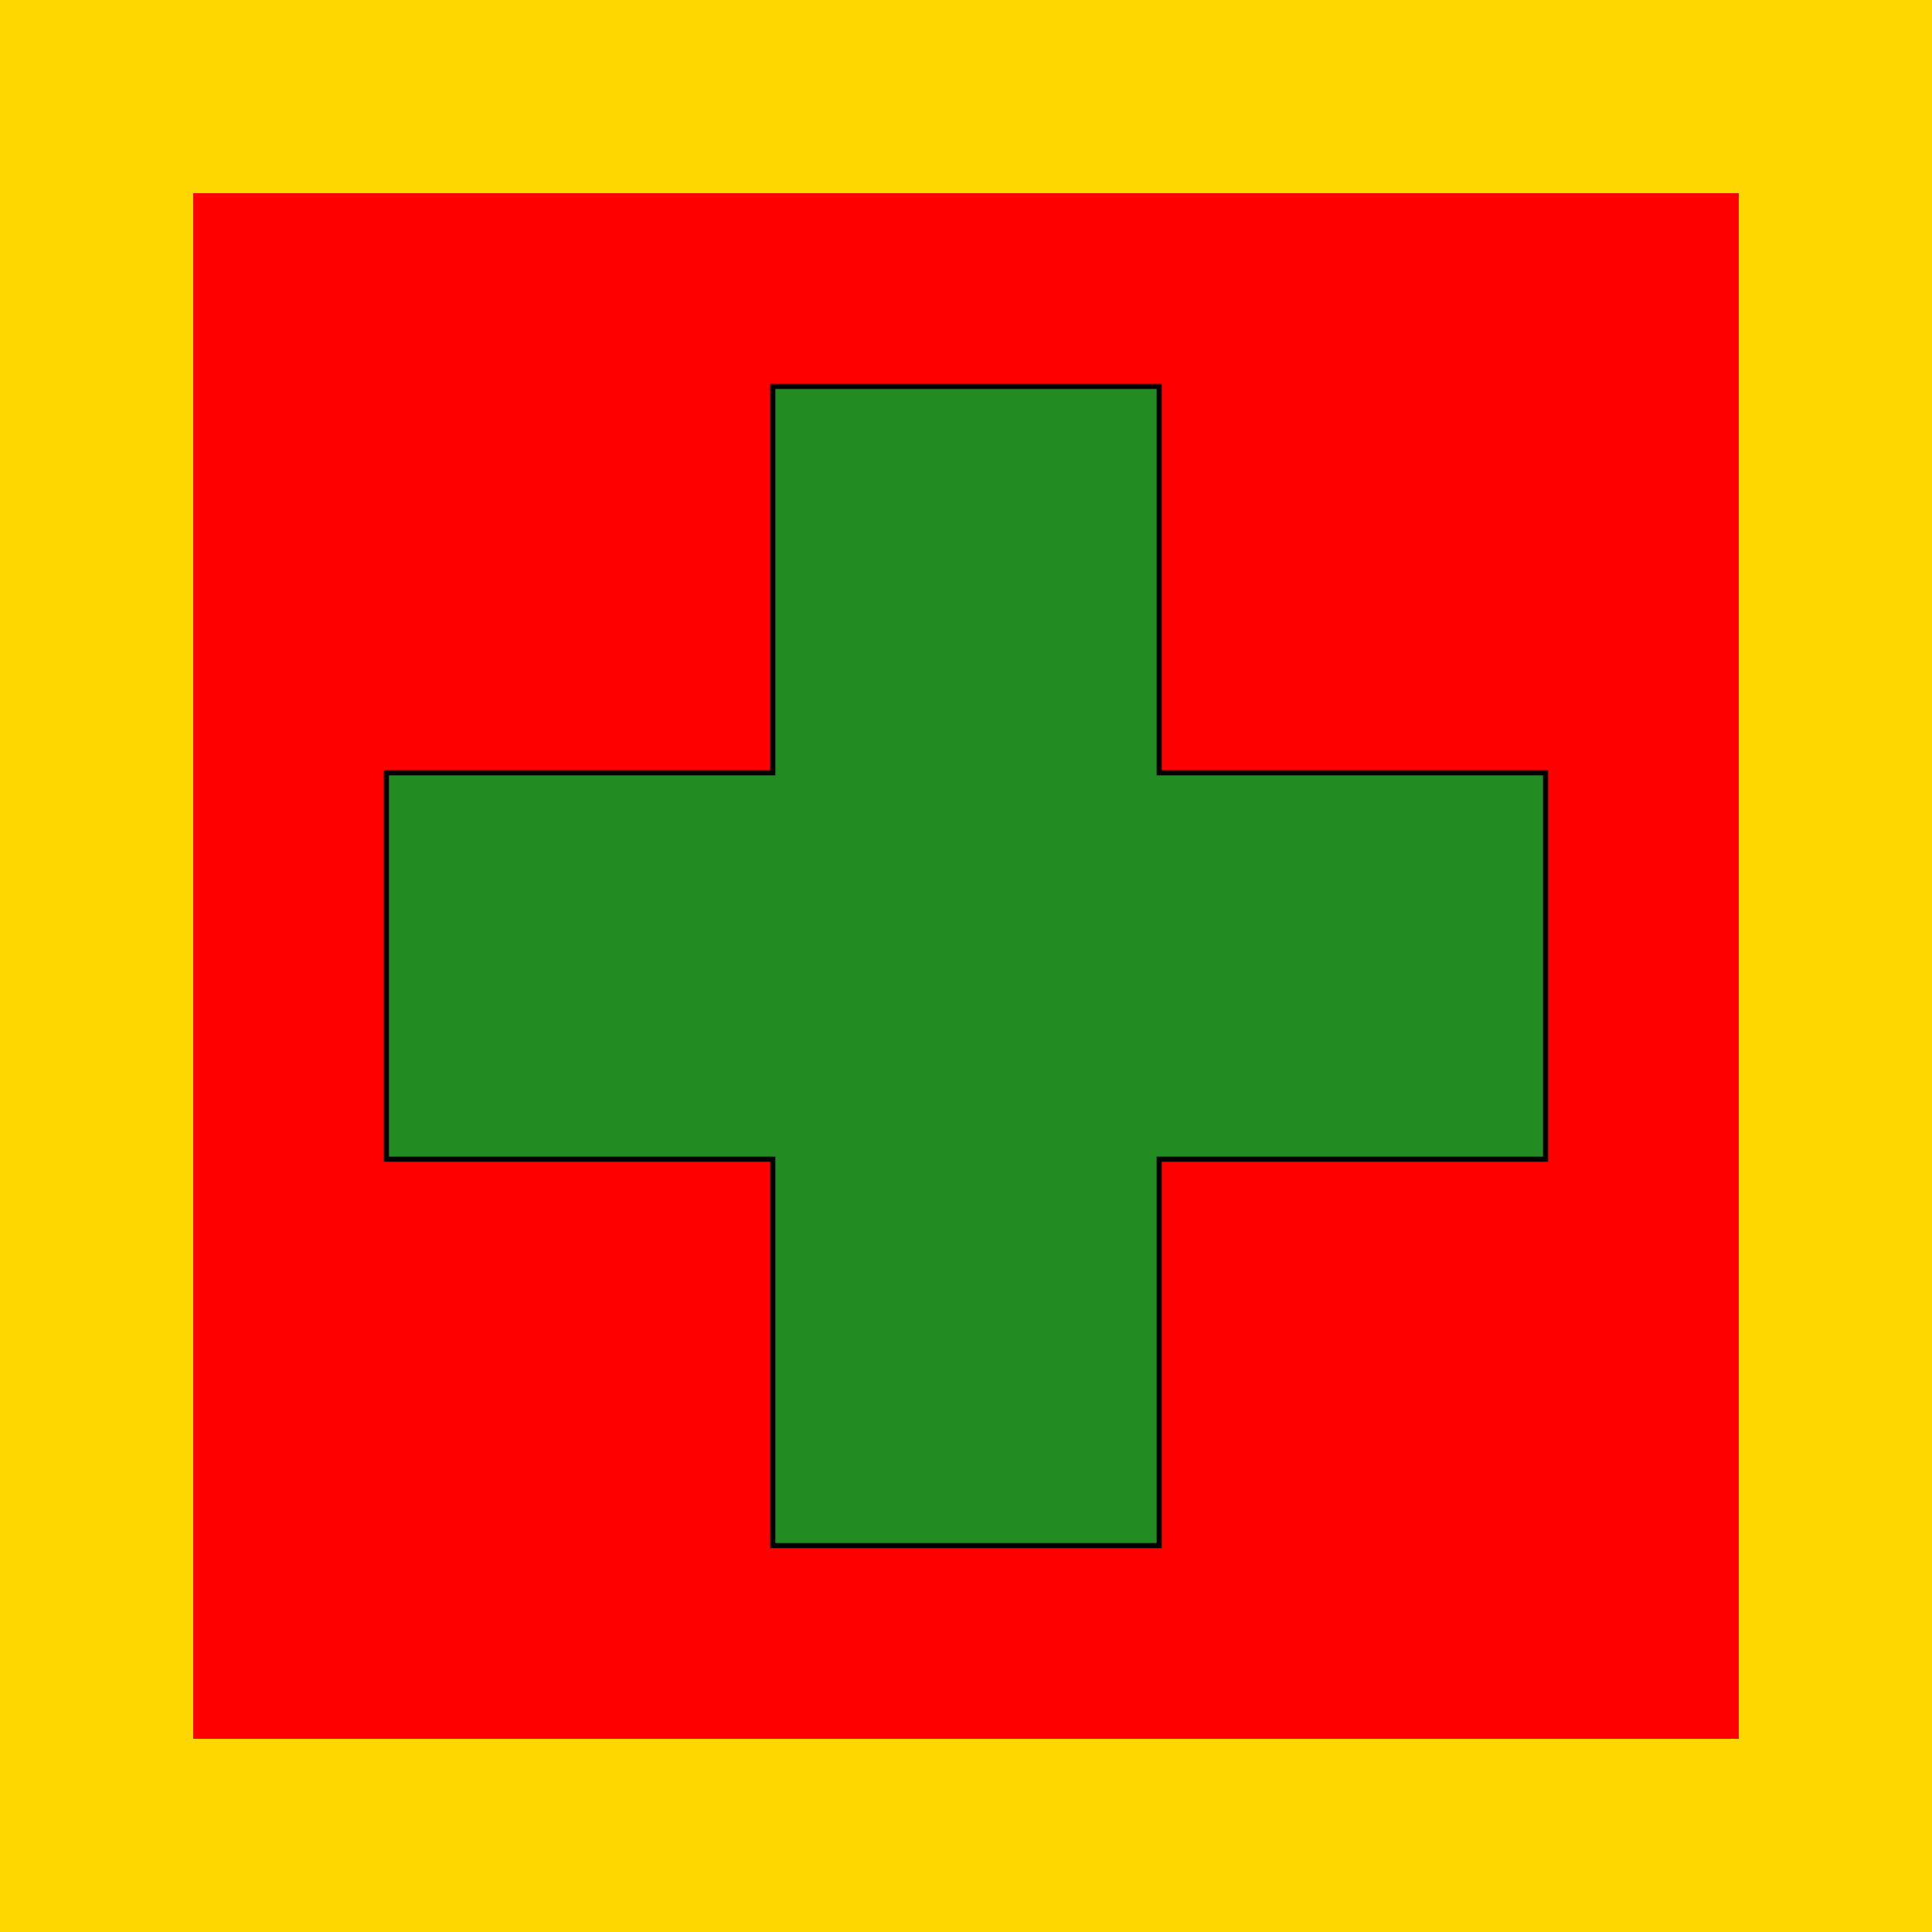
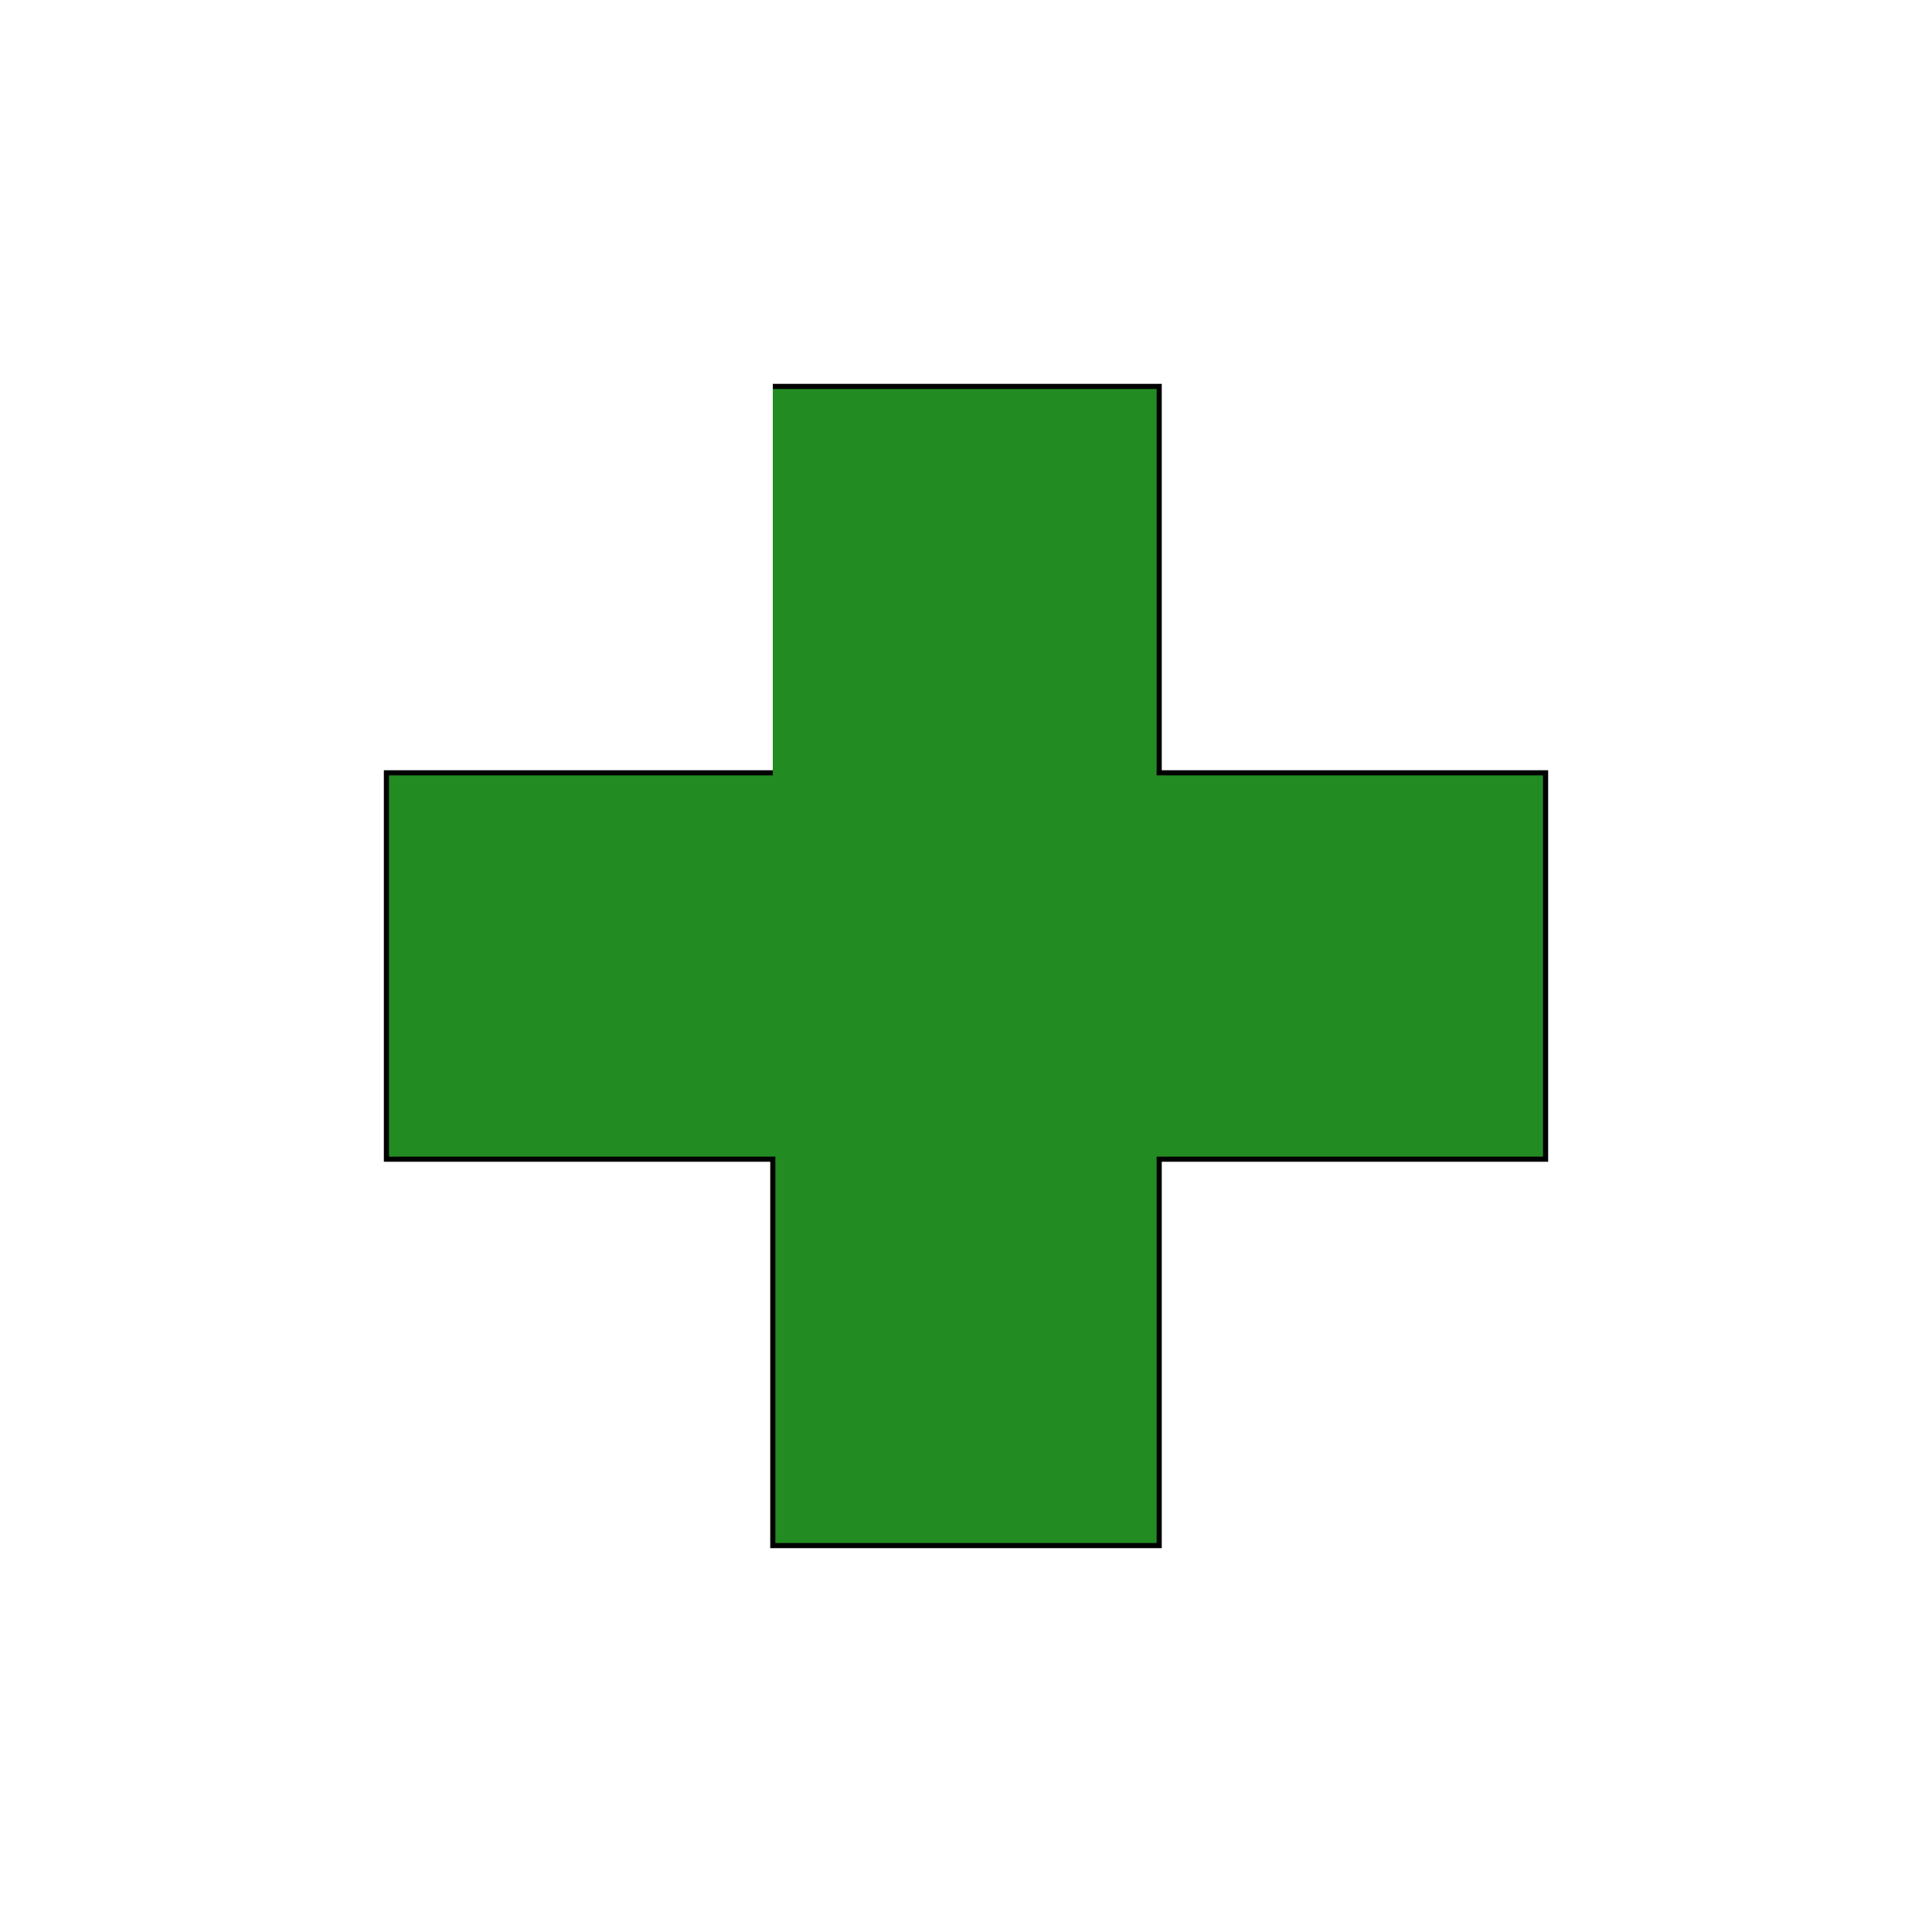
<svg xmlns="http://www.w3.org/2000/svg" xmlns:ns1="http://www.inkscape.org/namespaces/inkscape" xmlns:ns2="http://sodipodi.sourceforge.net/DTD/sodipodi-0.dtd" width="100.002mm" height="100.002mm" viewBox="0 0 100.002 100.002" version="1.1" id="svg8" ns1:version="1.0.1 (0767f8302a, 2020-10-17)" ns2:docname="favicon.svg">
  <defs id="defs2">
    <marker style="overflow:visible" id="Arrow1Lstart" refX="0" refY="0" orient="auto" ns1:stockid="Arrow1Lstart" ns1:isstock="true">
-       <path transform="matrix(0.8,0,0,0.8,10,0)" style="fill-rule:evenodd;stroke:#000000;stroke-width:1pt" d="M 0,0 5,-5 -12.5,0 5,5 Z" id="path849" />
-     </marker>
+       </marker>
    <filter ns1:collect="always" style="color-interpolation-filters:sRGB" id="filter843" x="-1.0799999e-05" width="1" y="-1.0799999e-05" height="1">
      <feGaussianBlur ns1:collect="always" stdDeviation="0" id="feGaussianBlur845" />
    </filter>
  </defs>
  <ns2:namedview id="base" pagecolor="#ffffff" bordercolor="#666666" borderopacity="1.0" ns1:pageopacity="0.0" ns1:pageshadow="2" ns1:zoom="0.87579315" ns1:cx="140.18089" ns1:cy="242.52644" ns1:document-units="mm" ns1:current-layer="layer1" ns1:document-rotation="0" showgrid="false" ns1:window-width="1366" ns1:window-height="704" ns1:window-x="0" ns1:window-y="1051" ns1:window-maximized="1" fit-margin-top="0" fit-margin-left="0" fit-margin-right="0" fit-margin-bottom="0" />
  <g ns1:label="Ebene 1" ns1:groupmode="layer" id="layer1" transform="translate(0.001,0.001)">
-     <rect id="rect10" width="100" height="100" x="0" y="0" style="fill:#ff0000;fill-opacity:1;stroke:#ffd700;stroke-width:20;stroke-linejoin:round;stroke-miterlimit:4;stroke-dasharray:none;stroke-opacity:1;filter:url(#filter843)" />
-     <path style="fill:#228b22;fill-opacity:1;stroke:#000000;stroke-width:0.265px;stroke-linecap:butt;stroke-linejoin:miter;stroke-opacity:1" d="M 40,20 H 60 V 40 H 80 V 60 H 60 V 80 H 40 V 60 H 20 V 40 h 20 z" id="path847" ns2:nodetypes="ccccccccccccc" />
+     <path style="fill:#228b22;fill-opacity:1;stroke:#000000;stroke-width:0.265px;stroke-linecap:butt;stroke-linejoin:miter;stroke-opacity:1" d="M 40,20 H 60 V 40 H 80 V 60 H 60 V 80 H 40 V 60 H 20 V 40 h 20 " id="path847" ns2:nodetypes="ccccccccccccc" />
  </g>
</svg>